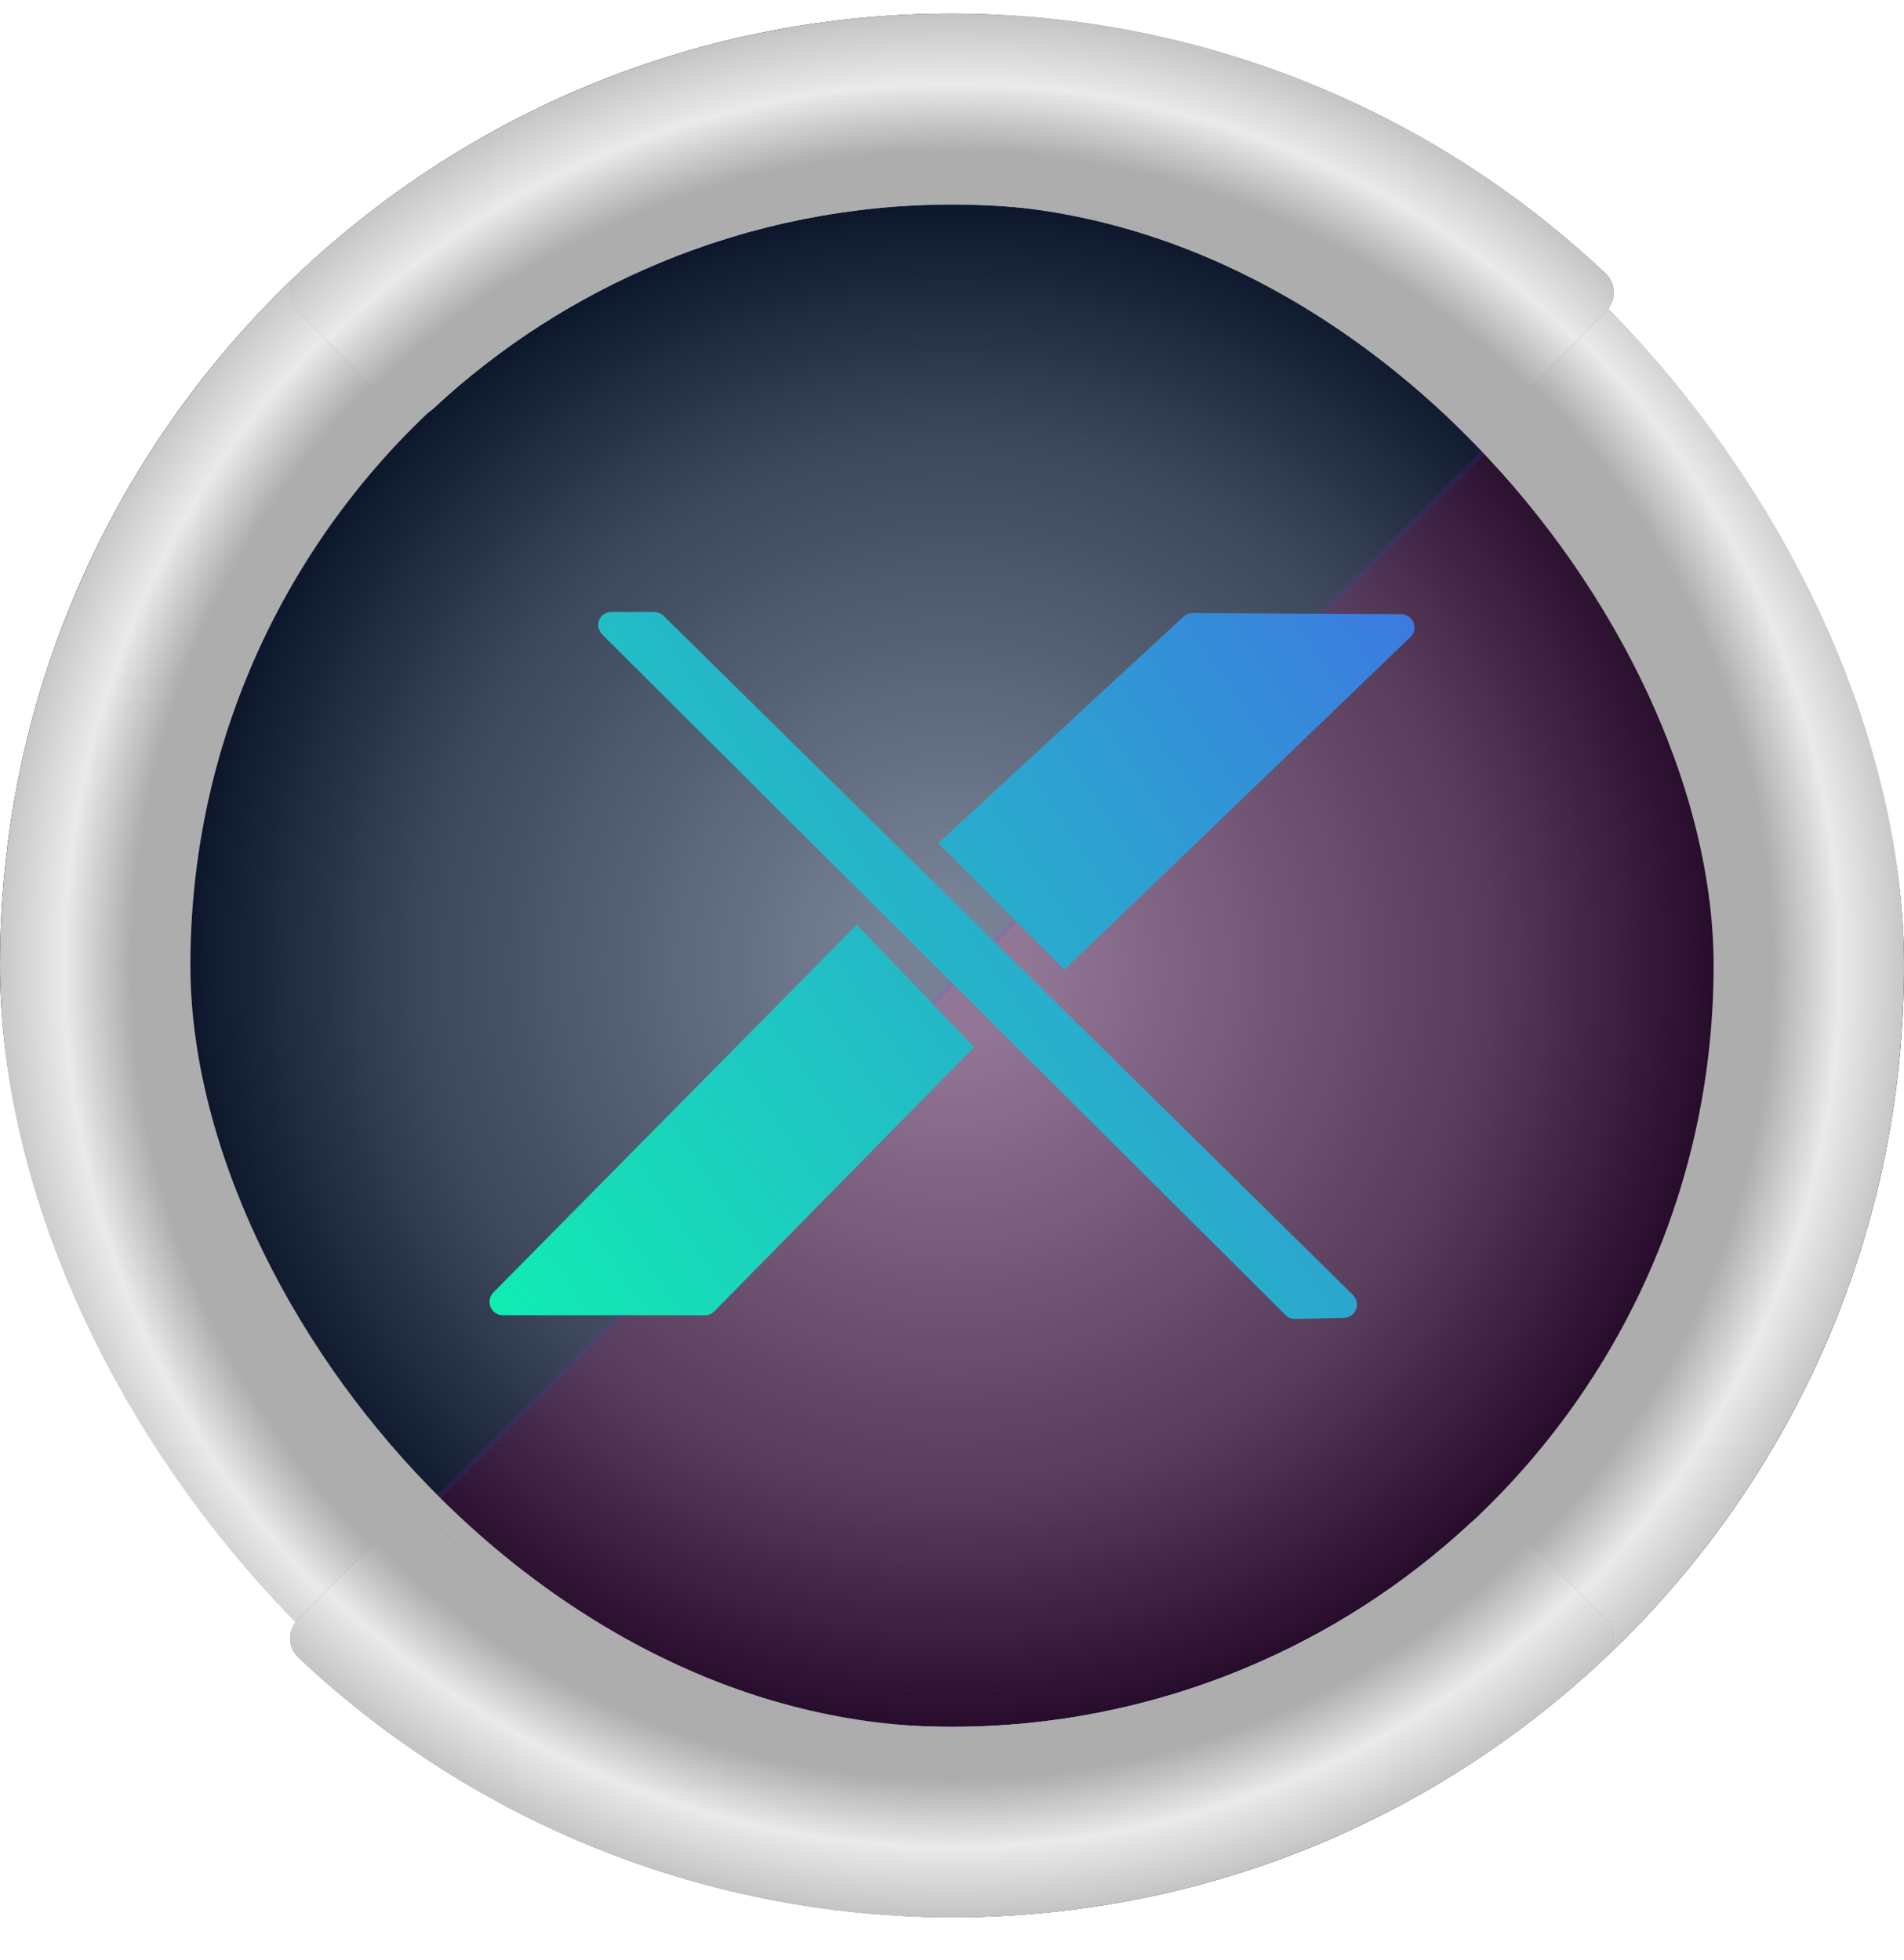
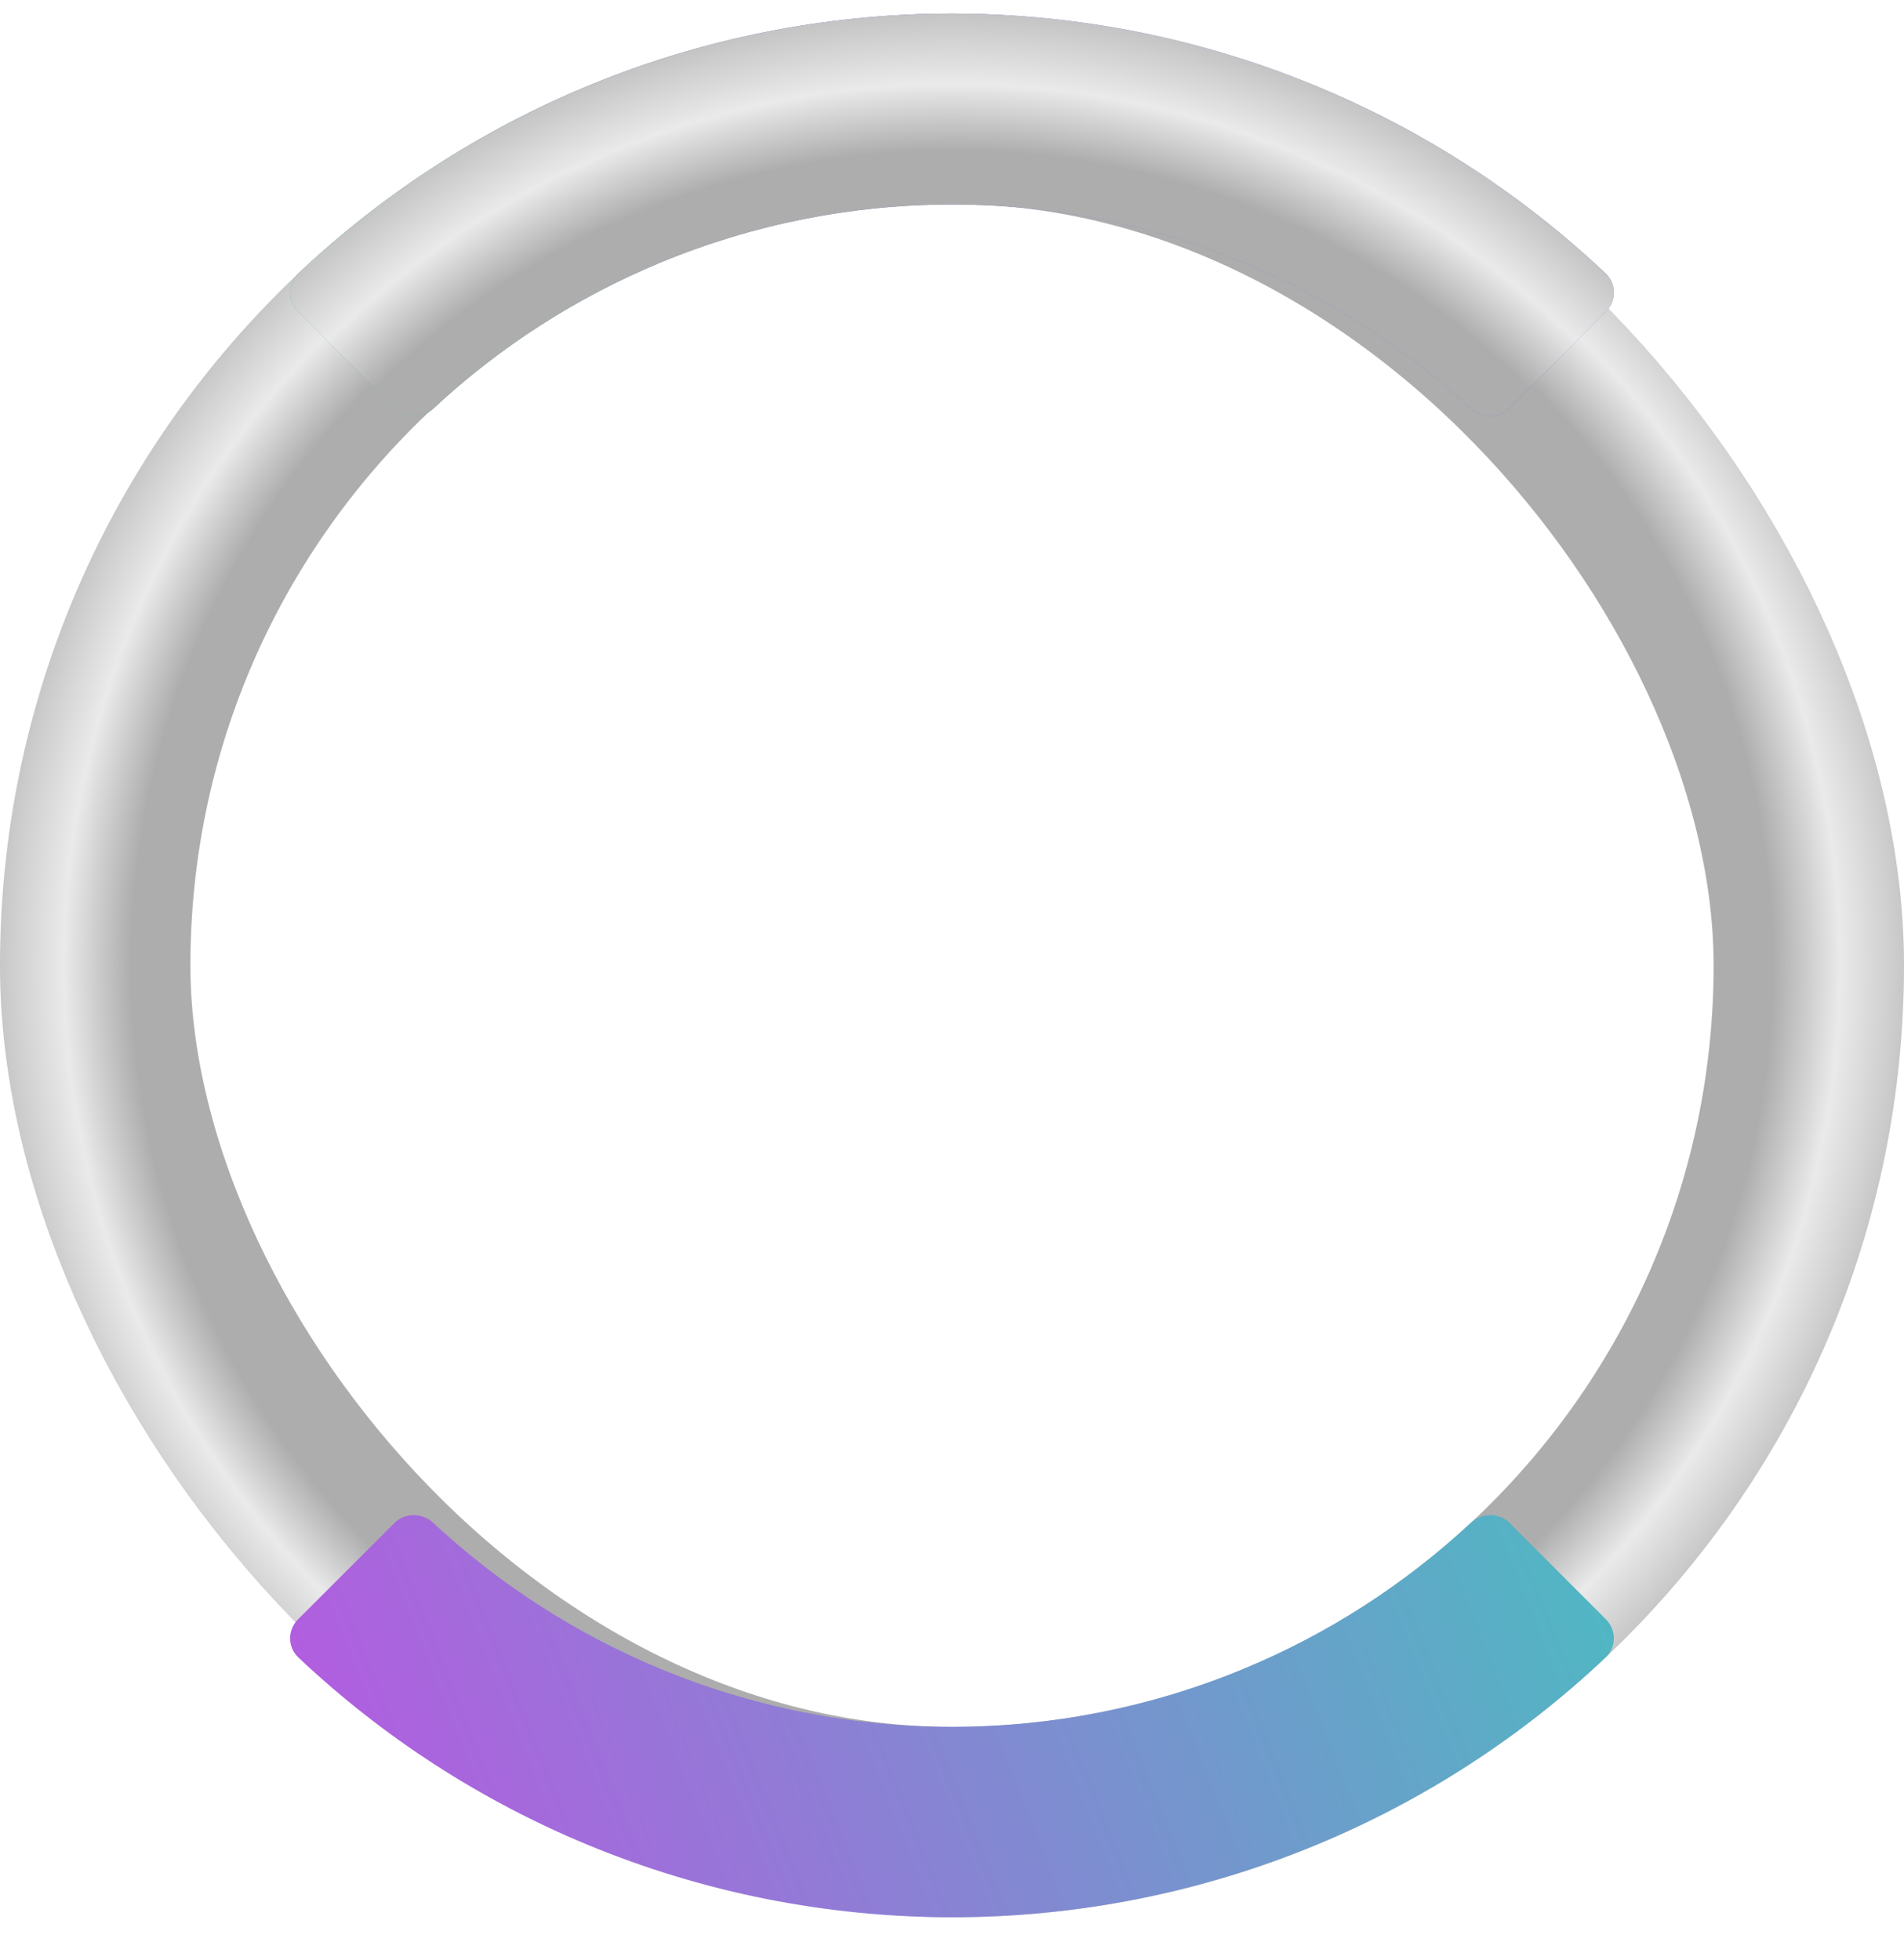
<svg xmlns="http://www.w3.org/2000/svg" width="34" height="35" viewBox="0 0 34 35" fill="none">
  <g clip-path="url(#clip0_4453_2299)">
    <rect y="0.243" width="34" height="34" rx="17" fill="url(#paint0_radial_4453_2299)" />
    <path d="M27.95 6.559C28.009 6.615 28.066 6.672 28.123 6.729C34.099 12.704 34.099 22.392 28.123 28.367C22.148 34.342 12.461 34.342 6.486 28.367C6.429 28.31 6.372 28.252 6.316 28.194L27.95 6.559Z" fill="#DB00FF" fill-opacity="0.12" />
    <path d="M6.135 28.499C6.077 28.442 6.019 28.386 5.962 28.328C-0.013 22.353 -0.013 12.666 5.962 6.691C11.937 0.716 21.624 0.716 27.599 6.691C27.656 6.748 27.713 6.806 27.769 6.864L6.135 28.499Z" fill="#0057FF" fill-opacity="0.12" />
    <path d="M11.683 10.93C11.745 10.93 11.806 10.955 11.85 10.999L24.16 23.128C24.312 23.277 24.207 23.537 23.994 23.538L23.123 23.557C23.06 23.557 22.999 23.532 22.955 23.487L10.761 11.339C10.61 11.189 10.686 10.929 10.929 10.93L11.683 10.93Z" fill="url(#paint1_linear_4453_2299)" />
    <path fill-rule="evenodd" clip-rule="evenodd" d="M12.755 23.422C12.71 23.466 12.65 23.491 12.588 23.491L8.981 23.491C8.768 23.491 8.662 23.233 8.813 23.082L15.3 16.515L17.394 18.701L12.755 23.422ZM16.757 15.058L21.128 11.019C21.173 10.974 21.233 10.949 21.297 10.949L25.02 10.969C25.233 10.969 25.338 11.229 25.186 11.378L19.008 17.321L16.757 15.058Z" fill="url(#paint2_linear_4453_2299)" />
  </g>
  <rect x="1.7" y="1.943" width="30.6" height="30.6" rx="15.3" stroke="url(#paint3_radial_4453_2299)" stroke-width="3.4" />
  <path d="M5.323 28.921C5.133 29.11 5.132 29.419 5.328 29.603C6.831 31.023 8.582 32.157 10.494 32.949C12.557 33.804 14.768 34.243 17 34.243C19.233 34.243 21.443 33.804 23.506 32.949C25.419 32.157 27.169 31.023 28.672 29.603C28.867 29.419 28.867 29.11 28.677 28.921L26.959 27.203C26.77 27.013 26.463 27.014 26.266 27.197C25.08 28.301 23.704 29.186 22.204 29.807C20.554 30.491 18.786 30.842 17 30.842C15.214 30.842 13.446 30.491 11.796 29.807C10.296 29.186 8.92 28.301 7.734 27.197C7.537 27.014 7.23 27.013 7.041 27.203L5.323 28.921Z" fill="url(#paint4_linear_4453_2299)" />
-   <path d="M5.323 28.921C5.133 29.11 5.132 29.419 5.328 29.603C6.831 31.023 8.582 32.157 10.494 32.949C12.557 33.804 14.768 34.243 17 34.243C19.233 34.243 21.443 33.804 23.506 32.949C25.419 32.157 27.169 31.023 28.672 29.603C28.867 29.419 28.867 29.11 28.677 28.921L26.959 27.203C26.77 27.013 26.463 27.014 26.266 27.197C25.08 28.301 23.704 29.186 22.204 29.807C20.554 30.491 18.786 30.842 17 30.842C15.214 30.842 13.446 30.491 11.796 29.807C10.296 29.186 8.92 28.301 7.734 27.197C7.537 27.014 7.23 27.013 7.041 27.203L5.323 28.921Z" fill="url(#paint5_radial_4453_2299)" style="mix-blend-mode:color-burn" />
  <path d="M28.677 5.566C28.867 5.376 28.867 5.068 28.672 4.884C27.169 3.464 25.419 2.33 23.506 1.538C21.443 0.683 19.233 0.243 17 0.243C14.768 0.243 12.557 0.683 10.494 1.538C8.582 2.33 6.831 3.464 5.327 4.884C5.132 5.068 5.133 5.376 5.323 5.566L7.047 7.29C7.236 7.48 7.543 7.479 7.74 7.296C8.925 6.192 10.3 5.309 11.799 4.688C13.448 4.005 15.215 3.653 17 3.653C18.785 3.653 20.552 4.005 22.201 4.688C23.7 5.309 25.075 6.192 26.26 7.296C26.457 7.479 26.764 7.48 26.953 7.29L28.677 5.566Z" fill="url(#paint6_linear_4453_2299)" />
  <path d="M28.677 5.566C28.867 5.376 28.867 5.068 28.672 4.884C27.169 3.464 25.419 2.33 23.506 1.538C21.443 0.683 19.233 0.243 17 0.243C14.768 0.243 12.557 0.683 10.494 1.538C8.582 2.33 6.831 3.464 5.327 4.884C5.132 5.068 5.133 5.376 5.323 5.566L7.047 7.29C7.236 7.48 7.543 7.479 7.74 7.296C8.925 6.192 10.3 5.309 11.799 4.688C13.448 4.005 15.215 3.653 17 3.653C18.785 3.653 20.552 4.005 22.201 4.688C23.7 5.309 25.075 6.192 26.26 7.296C26.457 7.479 26.764 7.48 26.953 7.29L28.677 5.566Z" fill="url(#paint7_radial_4453_2299)" style="mix-blend-mode:color-burn" />
  <defs>
    <radialGradient id="paint0_radial_4453_2299" cx="0" cy="0" r="1" gradientUnits="userSpaceOnUse" gradientTransform="translate(17 17.244) rotate(90) scale(17)">
      <stop offset="0.078" stop-color="#878787" />
      <stop offset="0.565" stop-color="#434343" />
      <stop offset="0.859" />
    </radialGradient>
    <linearGradient id="paint1_linear_4453_2299" x1="28.814" y1="10.059" x2="7.588" y2="24.363" gradientUnits="userSpaceOnUse">
      <stop stop-color="#4367E8" />
      <stop offset="1" stop-color="#0DF5AF" />
    </linearGradient>
    <linearGradient id="paint2_linear_4453_2299" x1="28.814" y1="10.059" x2="7.588" y2="24.363" gradientUnits="userSpaceOnUse">
      <stop stop-color="#4367E8" />
      <stop offset="1" stop-color="#0DF5AF" />
    </linearGradient>
    <radialGradient id="paint3_radial_4453_2299" cx="0" cy="0" r="1" gradientUnits="userSpaceOnUse" gradientTransform="translate(17 17.244) rotate(90) scale(17)">
      <stop offset="0.855" stop-color="#ADADAD" />
      <stop offset="0.925" stop-color="#EAEAEA" />
      <stop offset="1" stop-color="#C3C3C3" />
    </radialGradient>
    <linearGradient id="paint4_linear_4453_2299" x1="0.005" y1="34.243" x2="41.03" y2="17.87" gradientUnits="userSpaceOnUse">
      <stop stop-color="#CE43E8" />
      <stop offset="1" stop-color="#0DF5AF" />
    </linearGradient>
    <radialGradient id="paint5_radial_4453_2299" cx="0" cy="0" r="1" gradientUnits="userSpaceOnUse" gradientTransform="translate(17 17.244) rotate(-90) scale(17)">
      <stop offset="0.855" stop-color="#ADADAD" />
      <stop offset="0.925" stop-color="#EAEAEA" />
      <stop offset="1" stop-color="#C3C3C3" />
    </radialGradient>
    <linearGradient id="paint6_linear_4453_2299" x1="33.995" y1="0.243" x2="-7.03" y2="16.617" gradientUnits="userSpaceOnUse">
      <stop stop-color="#CE43E8" />
      <stop offset="1" stop-color="#0DF5AF" />
    </linearGradient>
    <radialGradient id="paint7_radial_4453_2299" cx="0" cy="0" r="1" gradientUnits="userSpaceOnUse" gradientTransform="translate(17 17.244) rotate(90) scale(17)">
      <stop offset="0.855" stop-color="#ADADAD" />
      <stop offset="0.925" stop-color="#EAEAEA" />
      <stop offset="1" stop-color="#C3C3C3" />
    </radialGradient>
    <clipPath id="clip0_4453_2299">
-       <rect y="0.243" width="34" height="34" rx="17" fill="white" />
-     </clipPath>
+       </clipPath>
  </defs>
</svg>